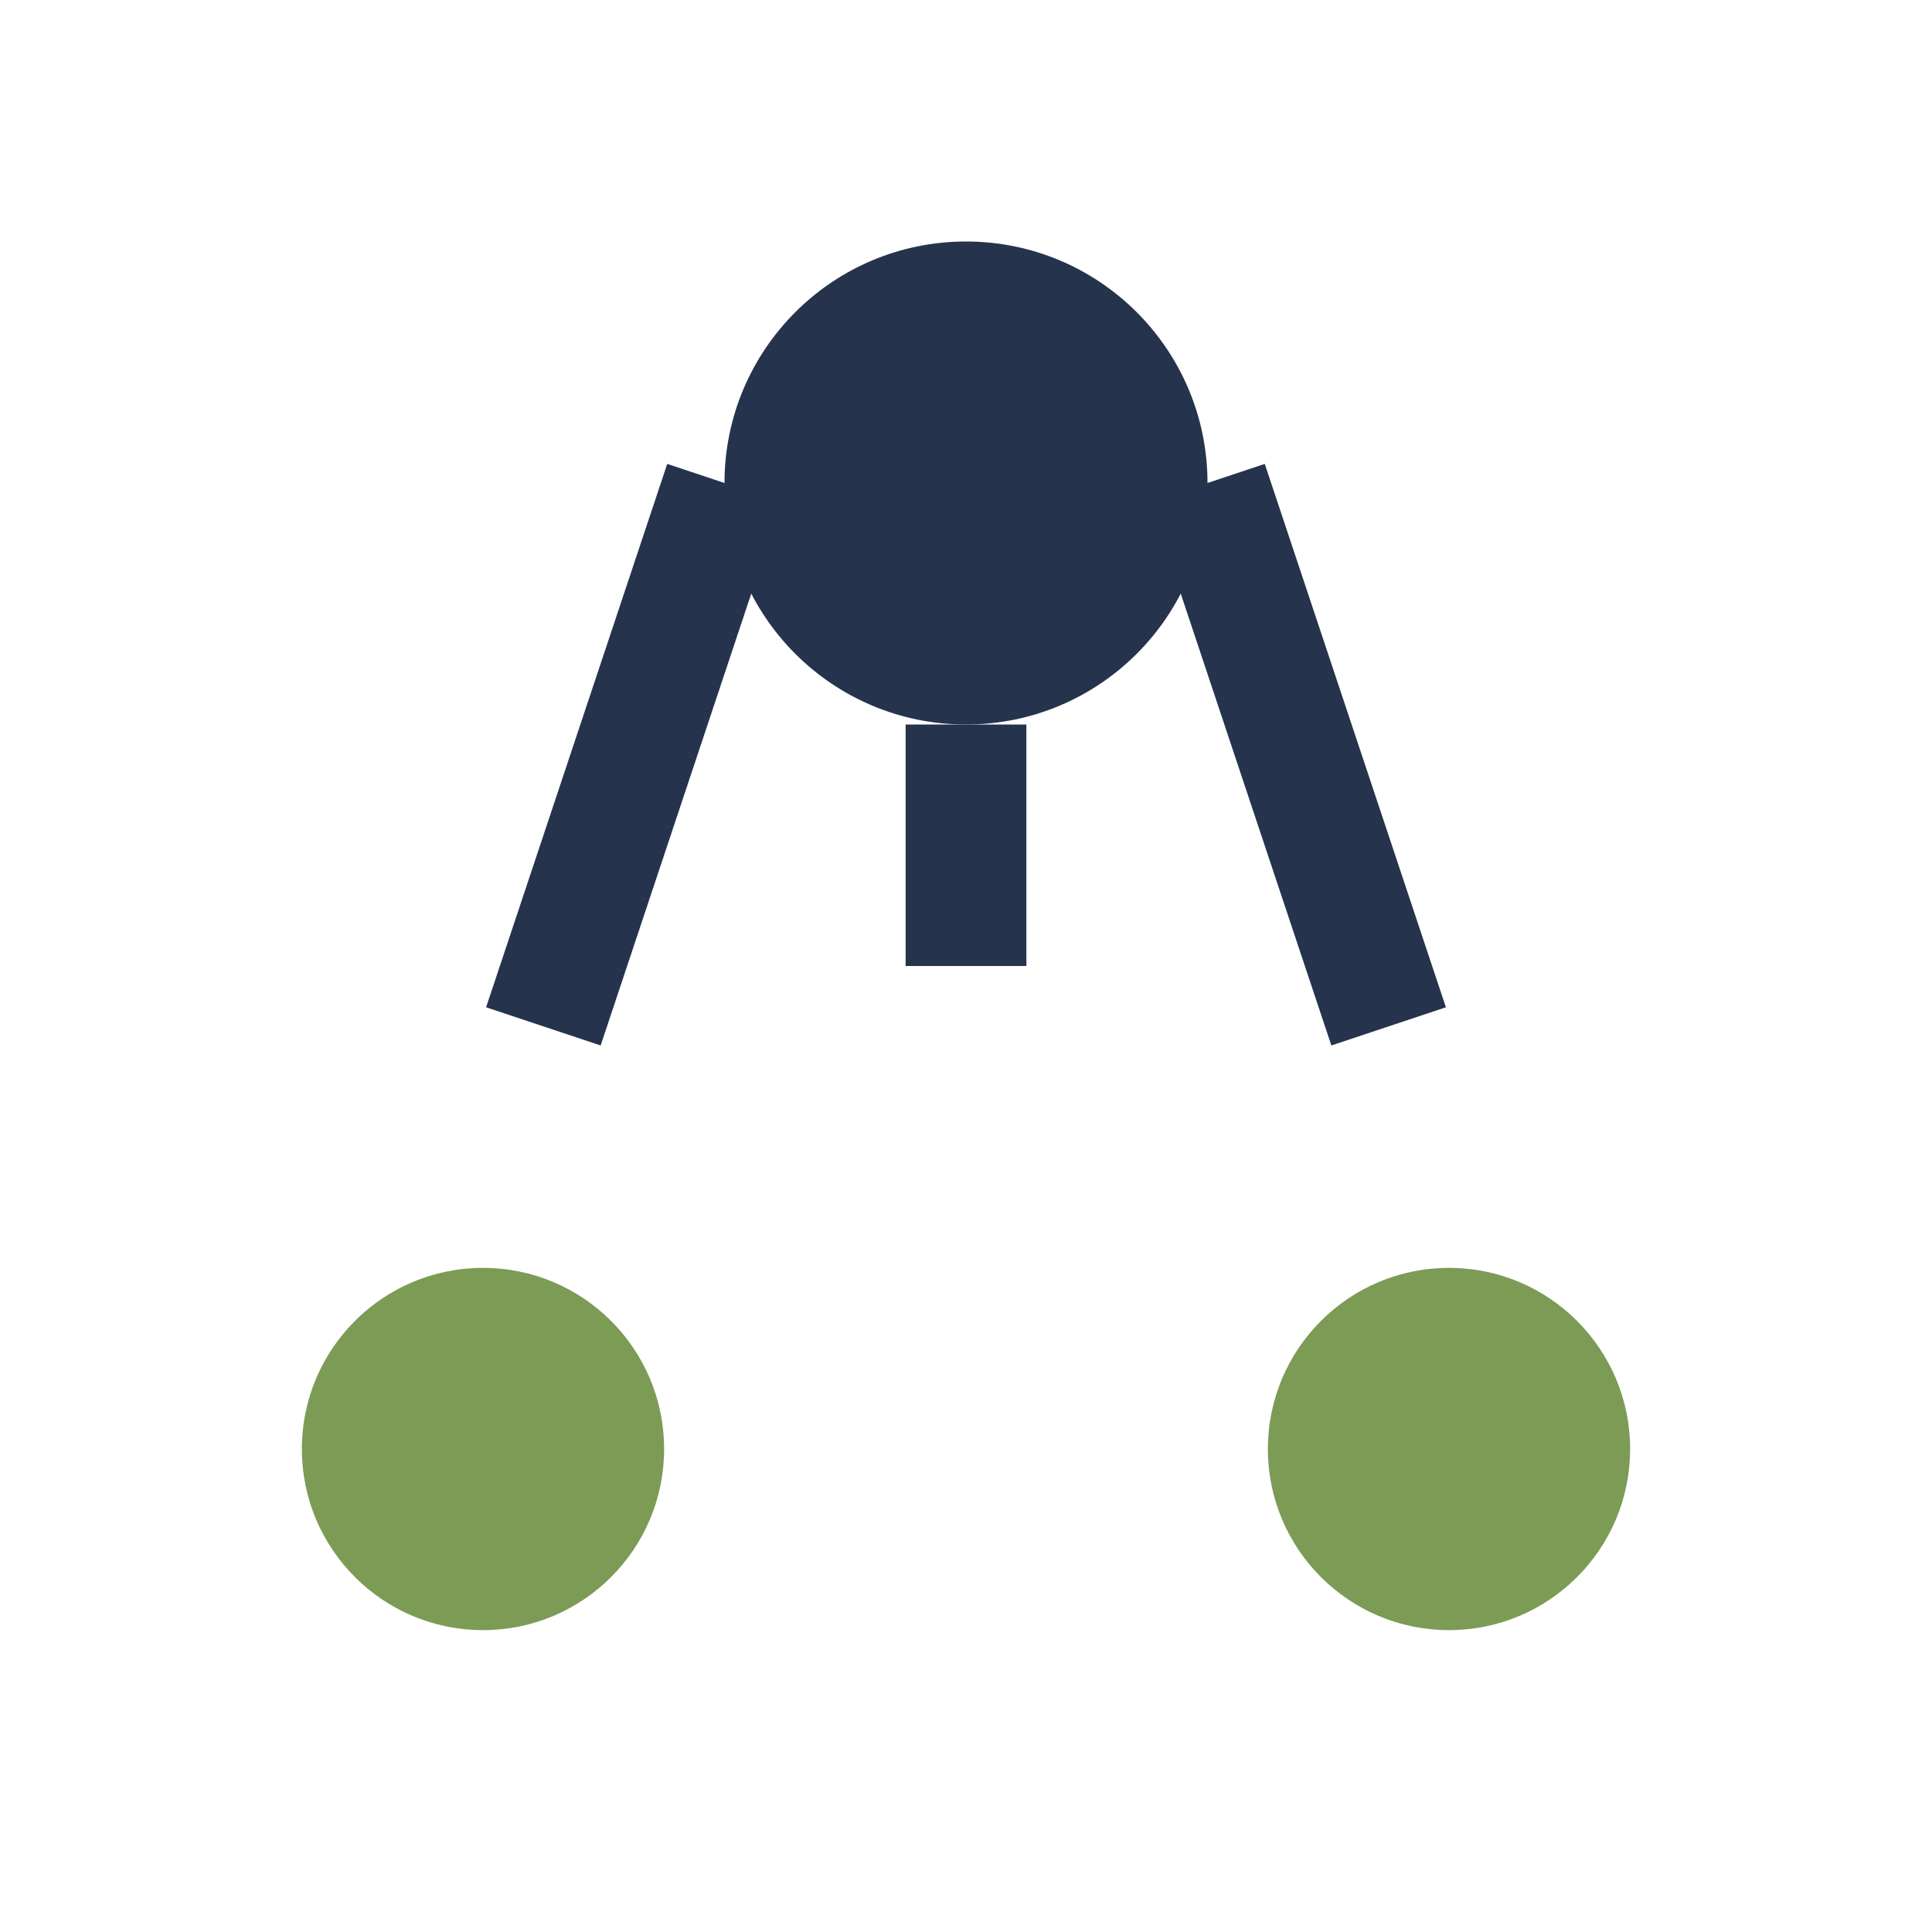
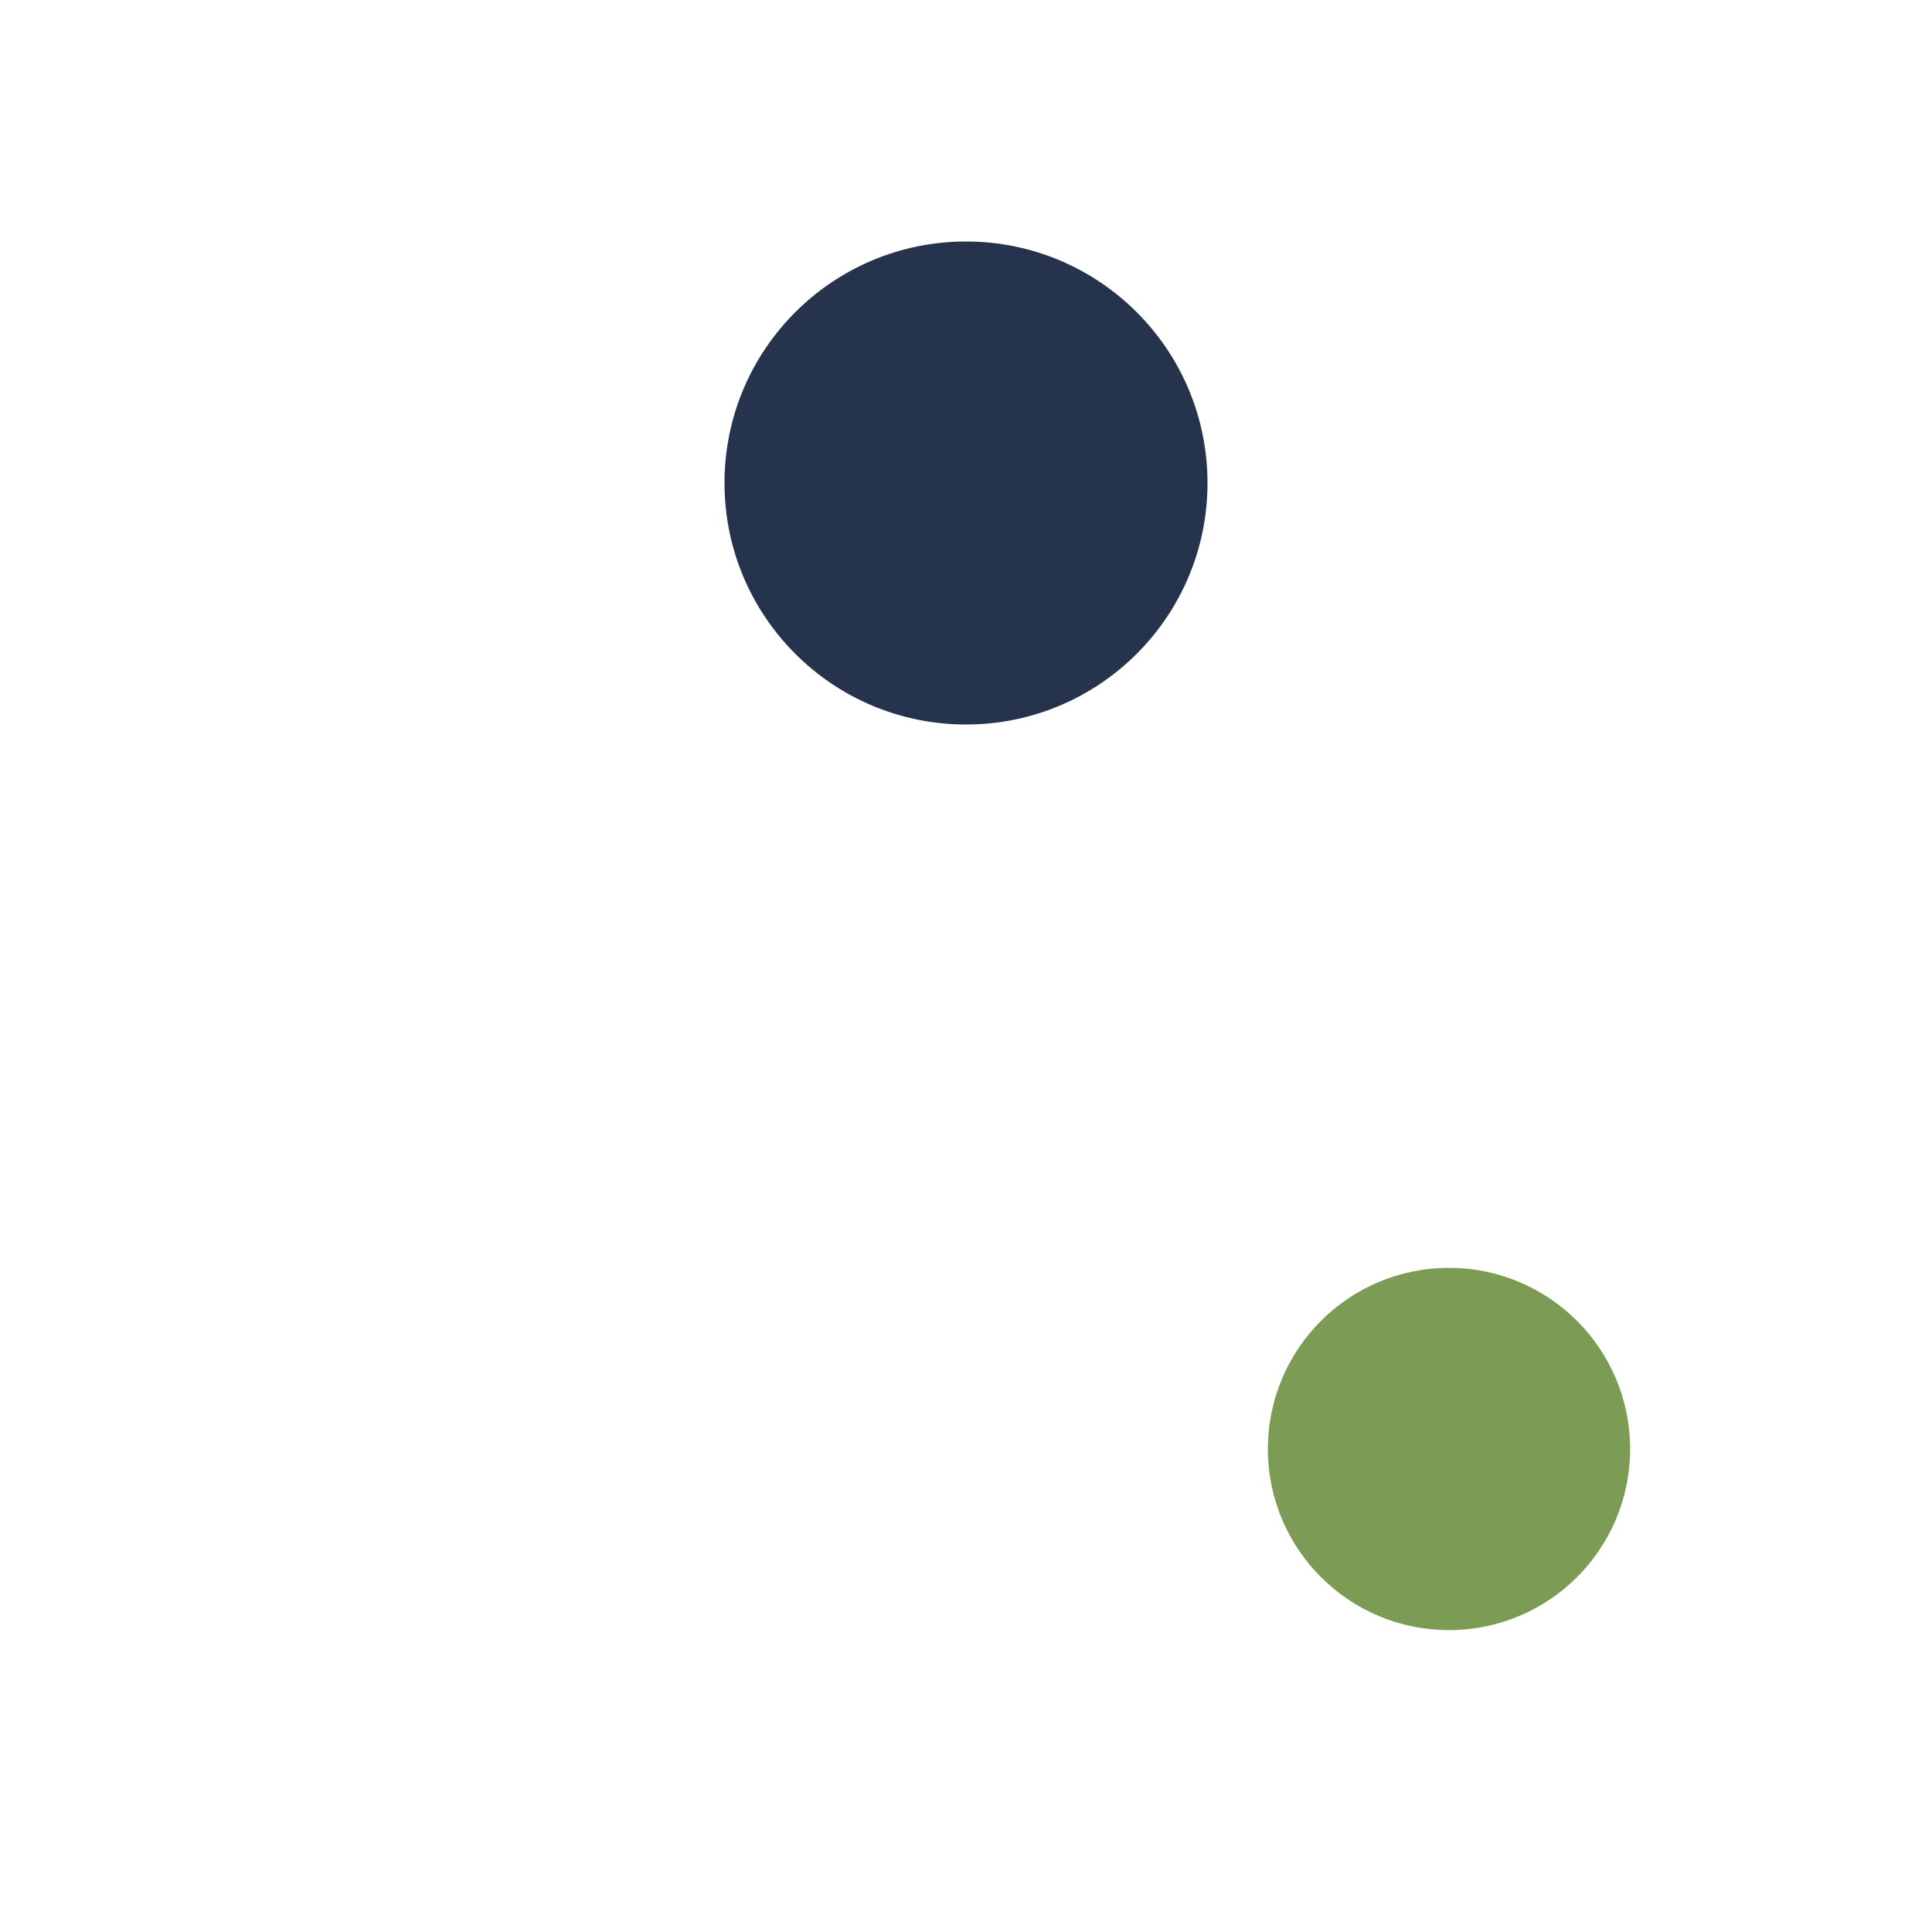
<svg xmlns="http://www.w3.org/2000/svg" width="32" height="32" viewBox="0 0 32 32">
-   <circle cx="8" cy="24" r="3" fill="#7C9B55" />
  <circle cx="24" cy="24" r="3" fill="#7C9B55" />
  <circle cx="16" cy="8" r="4" fill="#25344C" />
-   <path d="M16 12v4M12 8l-3 9M20 8l3 9" stroke="#25344C" stroke-width="2" fill="none" />
</svg>